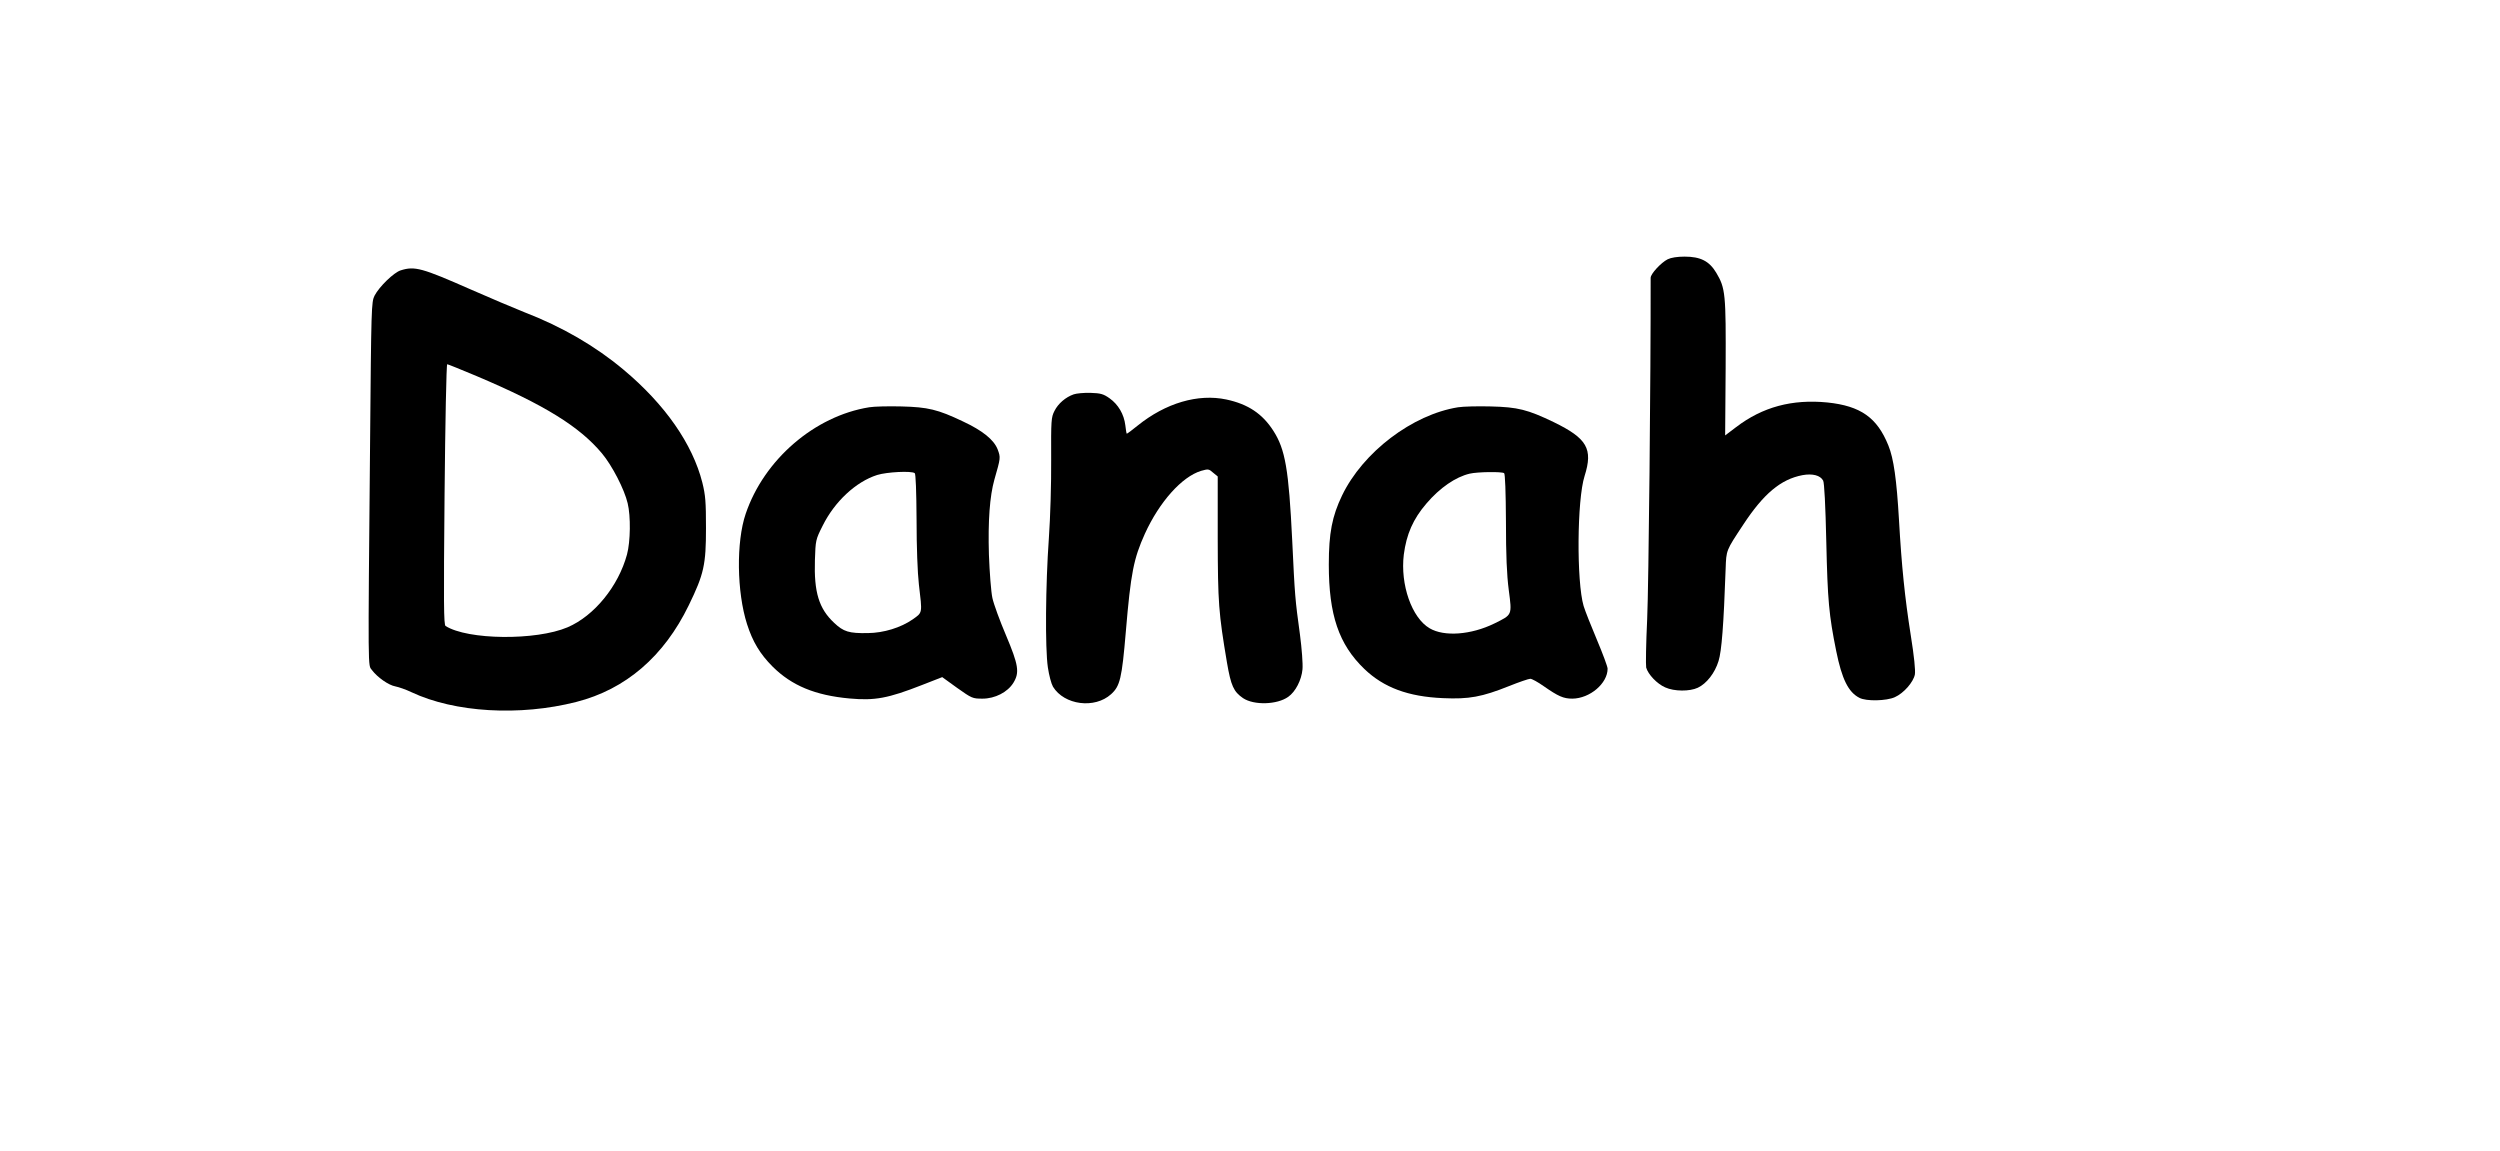
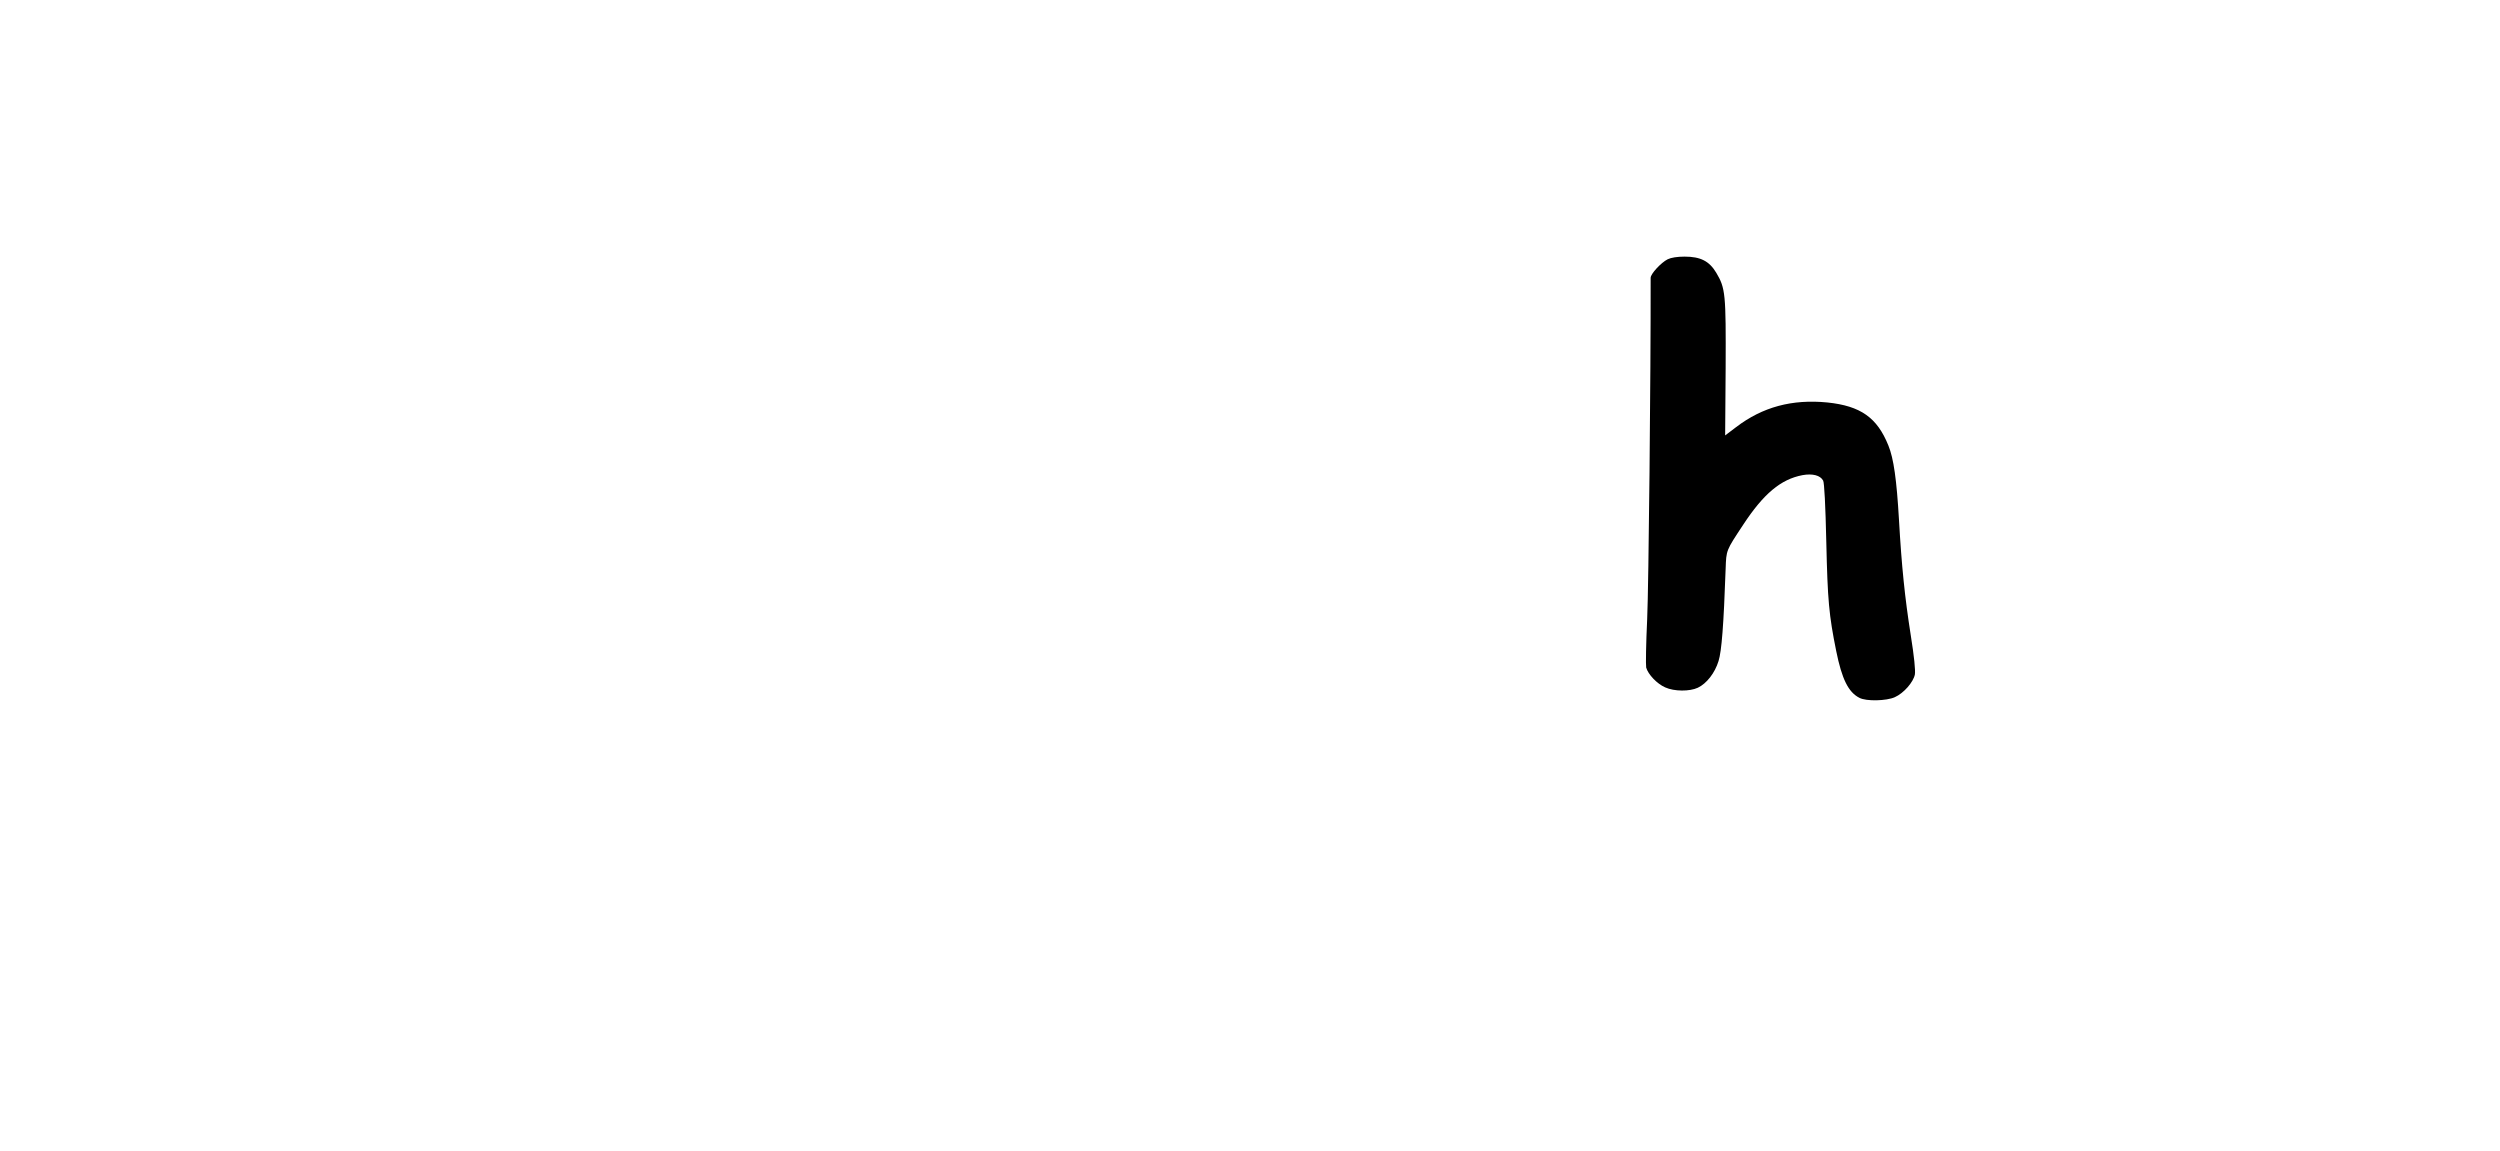
<svg xmlns="http://www.w3.org/2000/svg" version="1.0" width="1132pt" height="521pt" viewBox="0 0 1510 695" preserveAspectRatio="xMidYMid meet">
  <g transform="translate(0,695) scale(0.1,-0.1)" fill="#000000" stroke="none">
    <path d="M10073 5384 c-40 -20 -103 -88 -103 -112 1 -574 -12 -1868 -21 -2062 -7 -146 -9 -277 -6 -292 11 -41 66 -99 115 -120 55 -25 148 -25 197 -2 53 25 103 89 125 161 19 60 31 218 43 558 4 113 2 108 105 264 124 189 228 276 359 301 61 11 108 -1 125 -33 7 -13 14 -149 19 -371 8 -354 16 -441 60 -659 34 -168 73 -248 140 -282 41 -22 164 -19 214 4 54 24 112 91 121 137 4 24 -4 107 -25 238 -36 229 -55 416 -71 696 -14 242 -32 371 -64 449 -68 169 -168 239 -368 260 -214 21 -392 -27 -552 -149 l-66 -50 3 407 c2 450 -1 482 -57 576 -42 70 -95 97 -191 97 -44 0 -82 -6 -102 -16z" />
-     <path d="M2420 5317 c-42 -13 -130 -99 -158 -153 -19 -38 -20 -68 -27 -894 -13 -1411 -13 -1334 11 -1367 33 -44 101 -92 142 -99 20 -4 64 -19 97 -35 261 -123 654 -146 995 -59 299 76 530 275 680 584 92 189 104 245 104 466 0 159 -3 198 -22 275 -59 233 -225 472 -476 682 -171 143 -370 259 -601 348 -60 24 -207 86 -325 138 -291 128 -335 141 -420 114z m457 -638 c409 -173 623 -305 759 -468 61 -73 135 -216 155 -301 19 -78 17 -231 -4 -309 -52 -192 -198 -371 -359 -440 -190 -81 -604 -77 -737 8 -11 7 -12 133 -6 795 4 432 11 786 16 786 4 0 83 -32 176 -71z" />
-     <path d="M6485 4568 c-49 -17 -94 -56 -116 -100 -20 -39 -21 -56 -20 -294 1 -145 -5 -349 -14 -476 -20 -282 -23 -663 -6 -779 7 -48 21 -100 31 -117 68 -111 252 -135 351 -45 54 49 65 94 89 378 30 355 47 440 115 591 88 193 224 345 340 380 43 12 46 12 72 -11 l28 -23 0 -374 c1 -391 5 -448 56 -751 24 -139 40 -175 97 -214 66 -44 206 -40 273 8 44 31 80 101 86 166 3 33 -4 123 -15 208 -30 220 -31 232 -47 570 -21 431 -42 551 -114 663 -66 103 -153 161 -284 189 -171 36 -366 -21 -536 -158 -33 -27 -63 -49 -65 -49 -2 0 -6 23 -9 51 -8 67 -43 126 -95 163 -37 26 -53 31 -115 33 -40 1 -85 -3 -102 -9z" />
-     <path d="M5250 4490 c-330 -53 -635 -316 -746 -643 -58 -170 -54 -473 8 -667 34 -106 78 -180 155 -257 115 -114 256 -173 464 -192 153 -14 233 1 437 81 l123 48 90 -65 c89 -63 93 -65 153 -65 76 0 152 39 187 96 38 62 31 107 -45 287 -37 87 -74 188 -82 225 -8 37 -17 154 -21 262 -6 204 5 353 33 453 38 132 38 133 20 182 -23 59 -91 114 -211 170 -151 72 -211 86 -370 90 -77 2 -165 0 -195 -5z m275 -398 c6 -4 10 -111 11 -282 0 -166 6 -320 14 -390 21 -178 23 -168 -37 -211 -72 -50 -175 -82 -271 -83 -114 -2 -147 8 -204 62 -92 86 -122 185 -116 379 4 119 4 123 47 208 72 145 200 265 329 306 58 18 207 26 227 11z" />
-     <path d="M8807 4490 c-276 -44 -575 -271 -701 -533 -60 -125 -80 -227 -80 -417 0 -304 60 -482 215 -631 117 -112 264 -167 475 -176 157 -7 234 7 399 73 60 24 118 44 128 44 10 0 46 -20 80 -44 89 -62 120 -76 174 -76 106 1 213 92 213 181 0 12 -29 90 -64 173 -35 83 -72 176 -81 206 -43 146 -40 642 6 785 52 164 15 227 -186 325 -158 76 -217 91 -380 95 -77 2 -166 0 -198 -5z m278 -398 c6 -4 10 -114 11 -292 0 -203 5 -322 17 -414 20 -154 22 -148 -87 -202 -141 -69 -303 -81 -391 -29 -108 63 -178 264 -156 445 16 123 56 215 137 309 81 95 176 160 261 180 47 11 194 13 208 3z" />
  </g>
</svg>